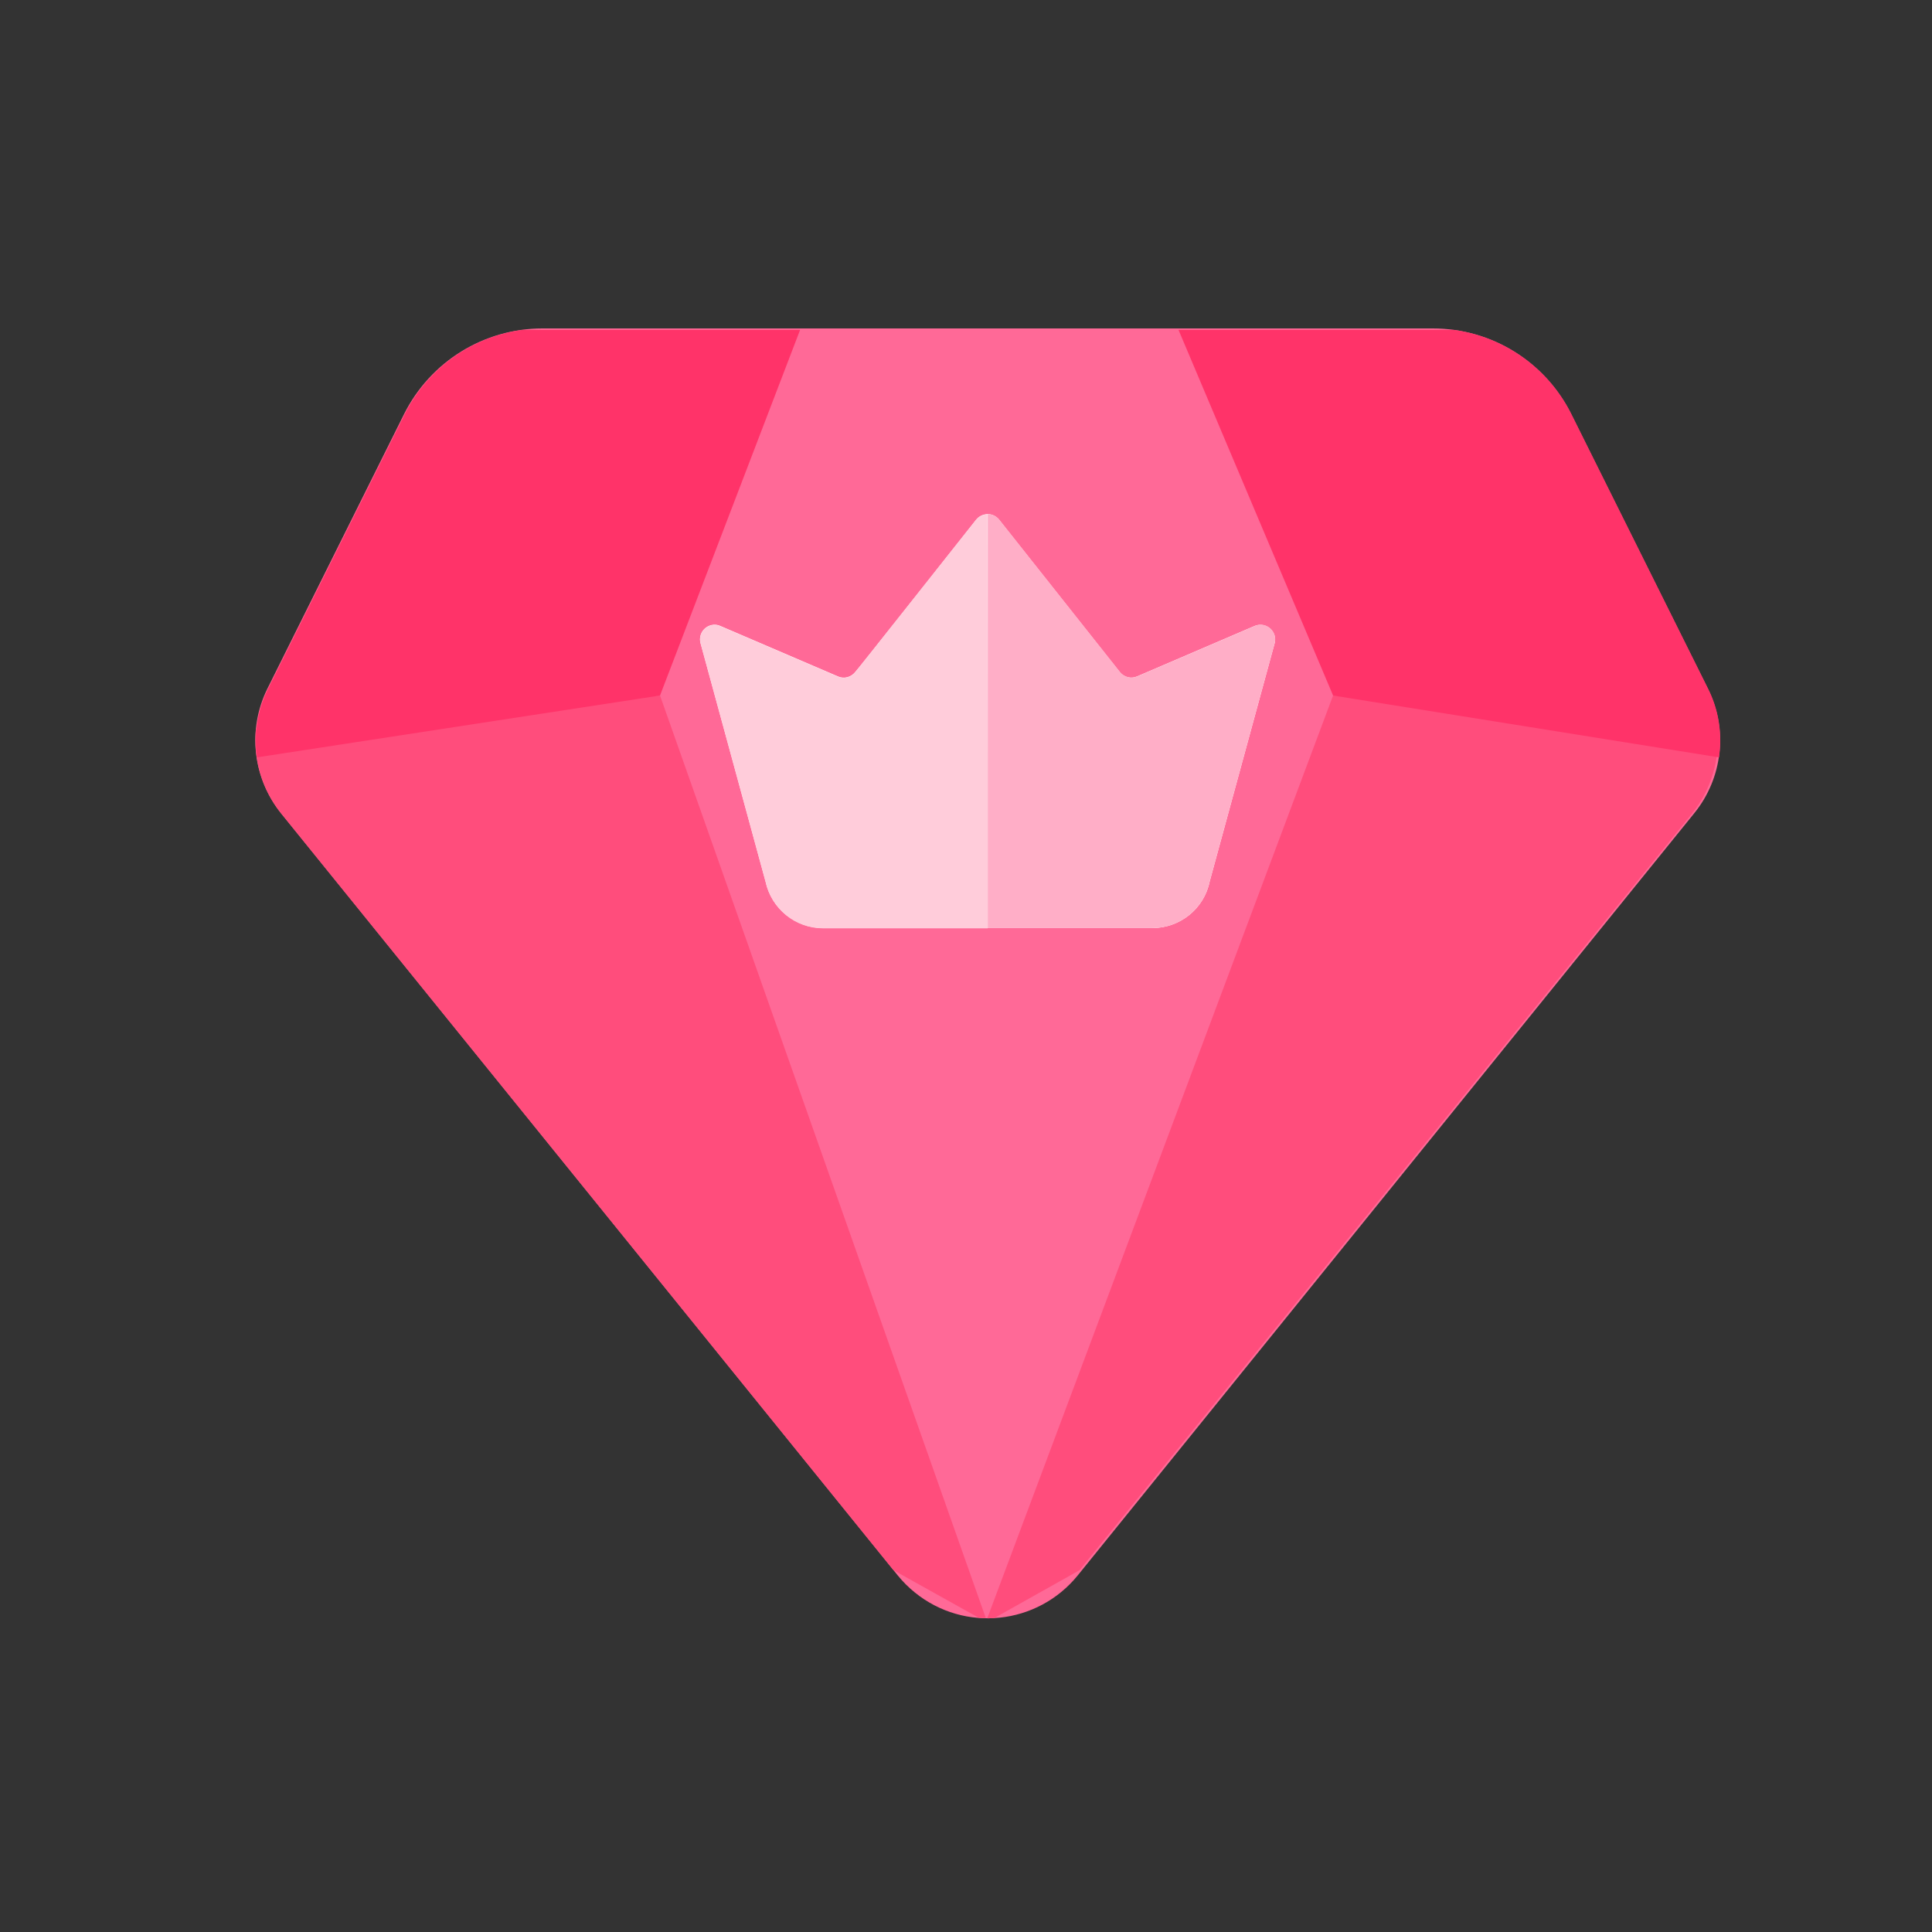
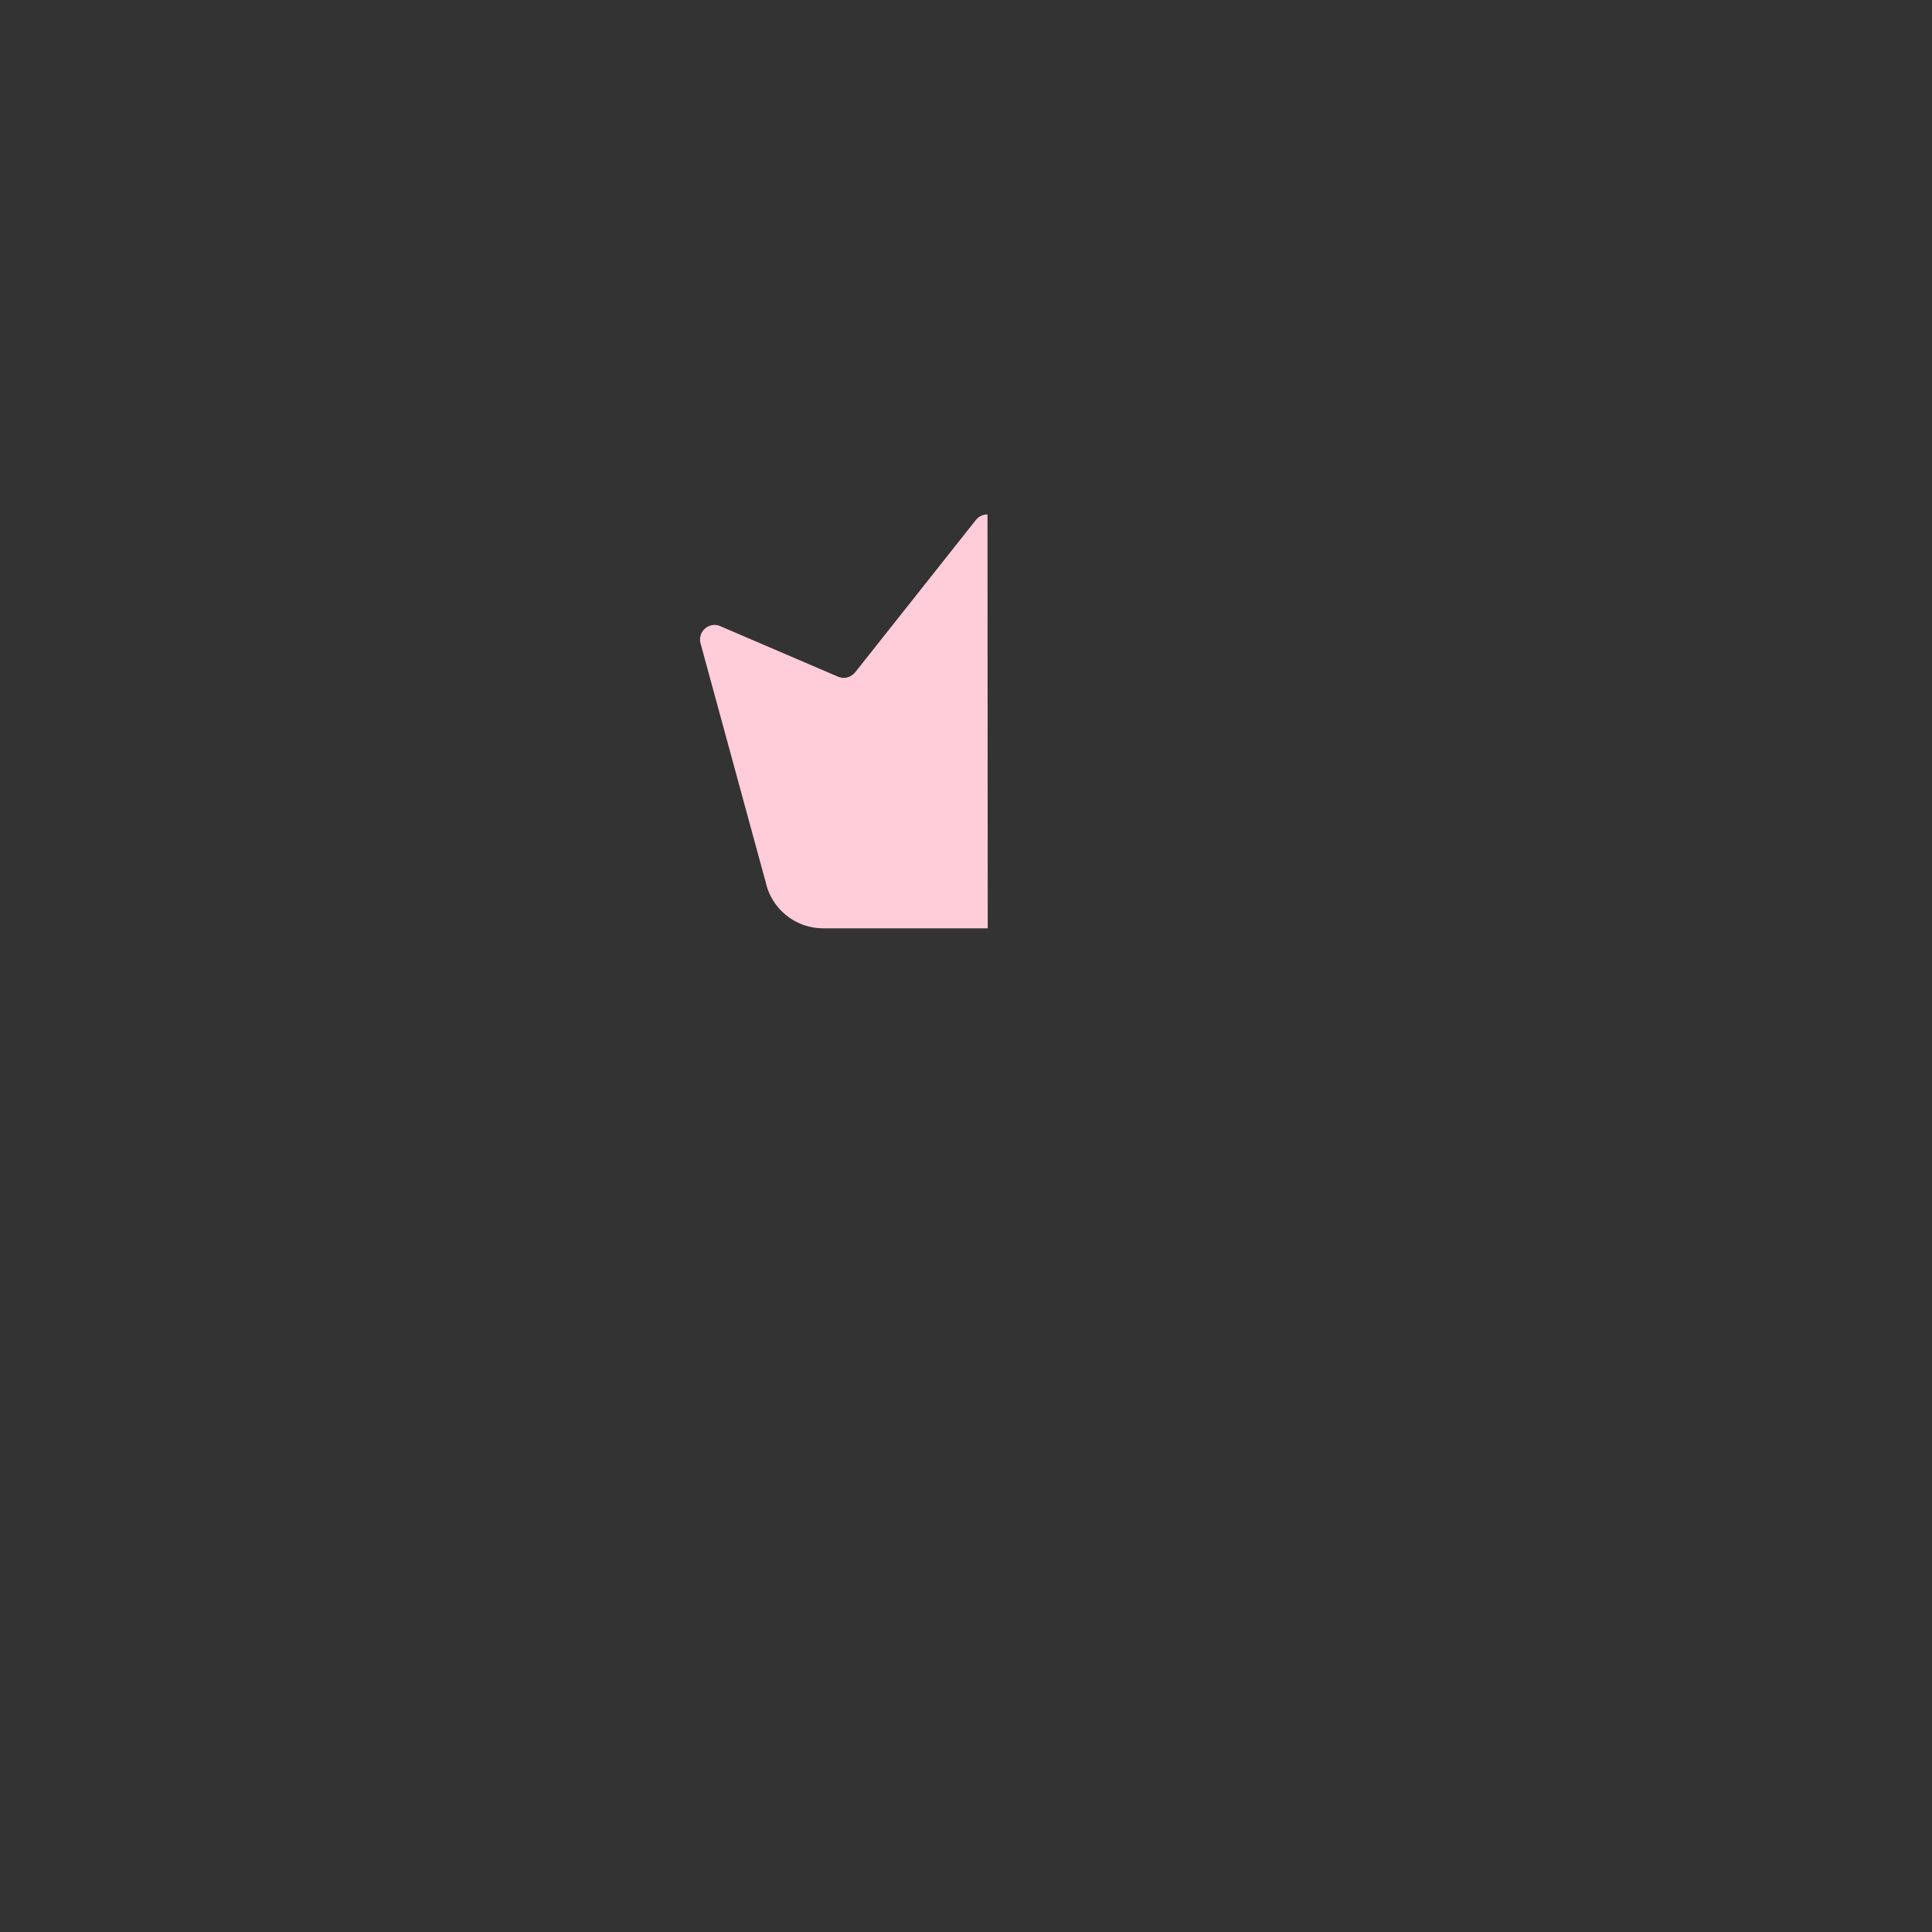
<svg xmlns="http://www.w3.org/2000/svg" t="1683277610875" class="icon" viewBox="0 0 1024 1024" version="1.1" p-id="14146" width="48" height="48">
  <rect x="0" y="0" width="1024" height="1024" fill="#333333" stroke="none" />
-   <path d="M287.488 174.08h471.936c31.104 0 59.52 17.536 73.344 45.44l72.448 145.536c10.752 21.504 7.936 47.36-7.296 66.048L571.264 834.944c-21.376 26.368-60.032 30.464-86.4 9.088-3.328-2.688-6.4-5.76-9.088-9.088L148.992 431.104c-15.104-18.688-17.92-44.544-7.296-66.048l72.448-145.536c13.952-27.904 42.368-45.44 73.344-45.44z" fill="#FF6997" p-id="14147" />
-   <path d="M706.56 368.64l203.648 17.664c1.536 15.872-3.072 32-13.312 44.8L572.16 832.256 526.976 857.6c-1.28 0.128-2.56 0.128-3.712 0.128L706.56 368.64zM349.824 368.64L135.68 386.304c-1.536 15.872 3.072 32 13.312 44.8L473.6 832.256l45.184 25.216c1.28 0.128 2.56 0.128 3.712 0.128L349.824 368.64z" fill="#FF4D7C" p-id="14148" />
-   <path d="M214.528 219.52L142.08 365.056c-5.76 11.52-7.552 24.192-5.76 36.352L349.824 368.64l74.24-193.792H276.992c-26.752 3.584-50.176 20.096-62.464 44.672zM832.896 219.52l72.448 145.536c5.76 11.52 7.552 24.192 5.76 36.352L706.56 368.64l-81.92-193.792h145.792a82.112 82.112 0 0 1 62.464 44.672z" fill="#FF3369" p-id="14149" />
-   <path d="M517.376 275.456c2.688-3.328 7.552-3.968 10.88-1.28 0.512 0.384 0.896 0.768 1.28 1.28l64 80.768c2.176 2.688 5.888 3.712 9.088 2.304l62.336-26.752c3.968-1.664 8.448 0.128 10.24 4.096 0.64 1.408 0.768 3.072 0.512 4.608l-34.56 126.72c-2.944 14.464-15.744 24.704-30.464 24.704H436.224c-14.72 0-27.392-10.368-30.464-24.704l-34.56-126.72c-0.896-4.224 1.792-8.32 6.016-9.216 1.536-0.384 3.2-0.128 4.608 0.512l62.336 26.752c3.2 1.408 6.912 0.384 9.088-2.304 0.256 0.128 64.128-80.768 64.128-80.768z" fill="#FFFFFF" p-id="14150" />
  <path d="M523.392 272.64c-2.304 0-4.608 1.024-6.144 2.944l-64 80.768c-2.176 2.688-5.888 3.712-9.088 2.304l-62.336-26.752c-1.408-0.64-3.072-0.896-4.608-0.512-4.224 0.896-6.912 4.992-6.016 9.216l34.56 126.72c3.072 14.336 15.744 24.704 30.464 24.704H523.52l-0.128-219.392z" fill="#FFCCDA" p-id="14151" />
-   <path d="M669.696 331.264c-1.536-0.256-3.2-0.128-4.608 0.512l-62.336 26.752c-3.2 1.408-6.912 0.384-9.088-2.304l-64-80.768c-1.536-1.92-3.84-2.944-6.144-2.944v219.392h87.168c14.72 0 27.52-10.24 30.464-24.704l34.56-126.72c0.896-4.224-1.792-8.32-6.016-9.216z" fill="#FFAEC7" p-id="14152" />
</svg>